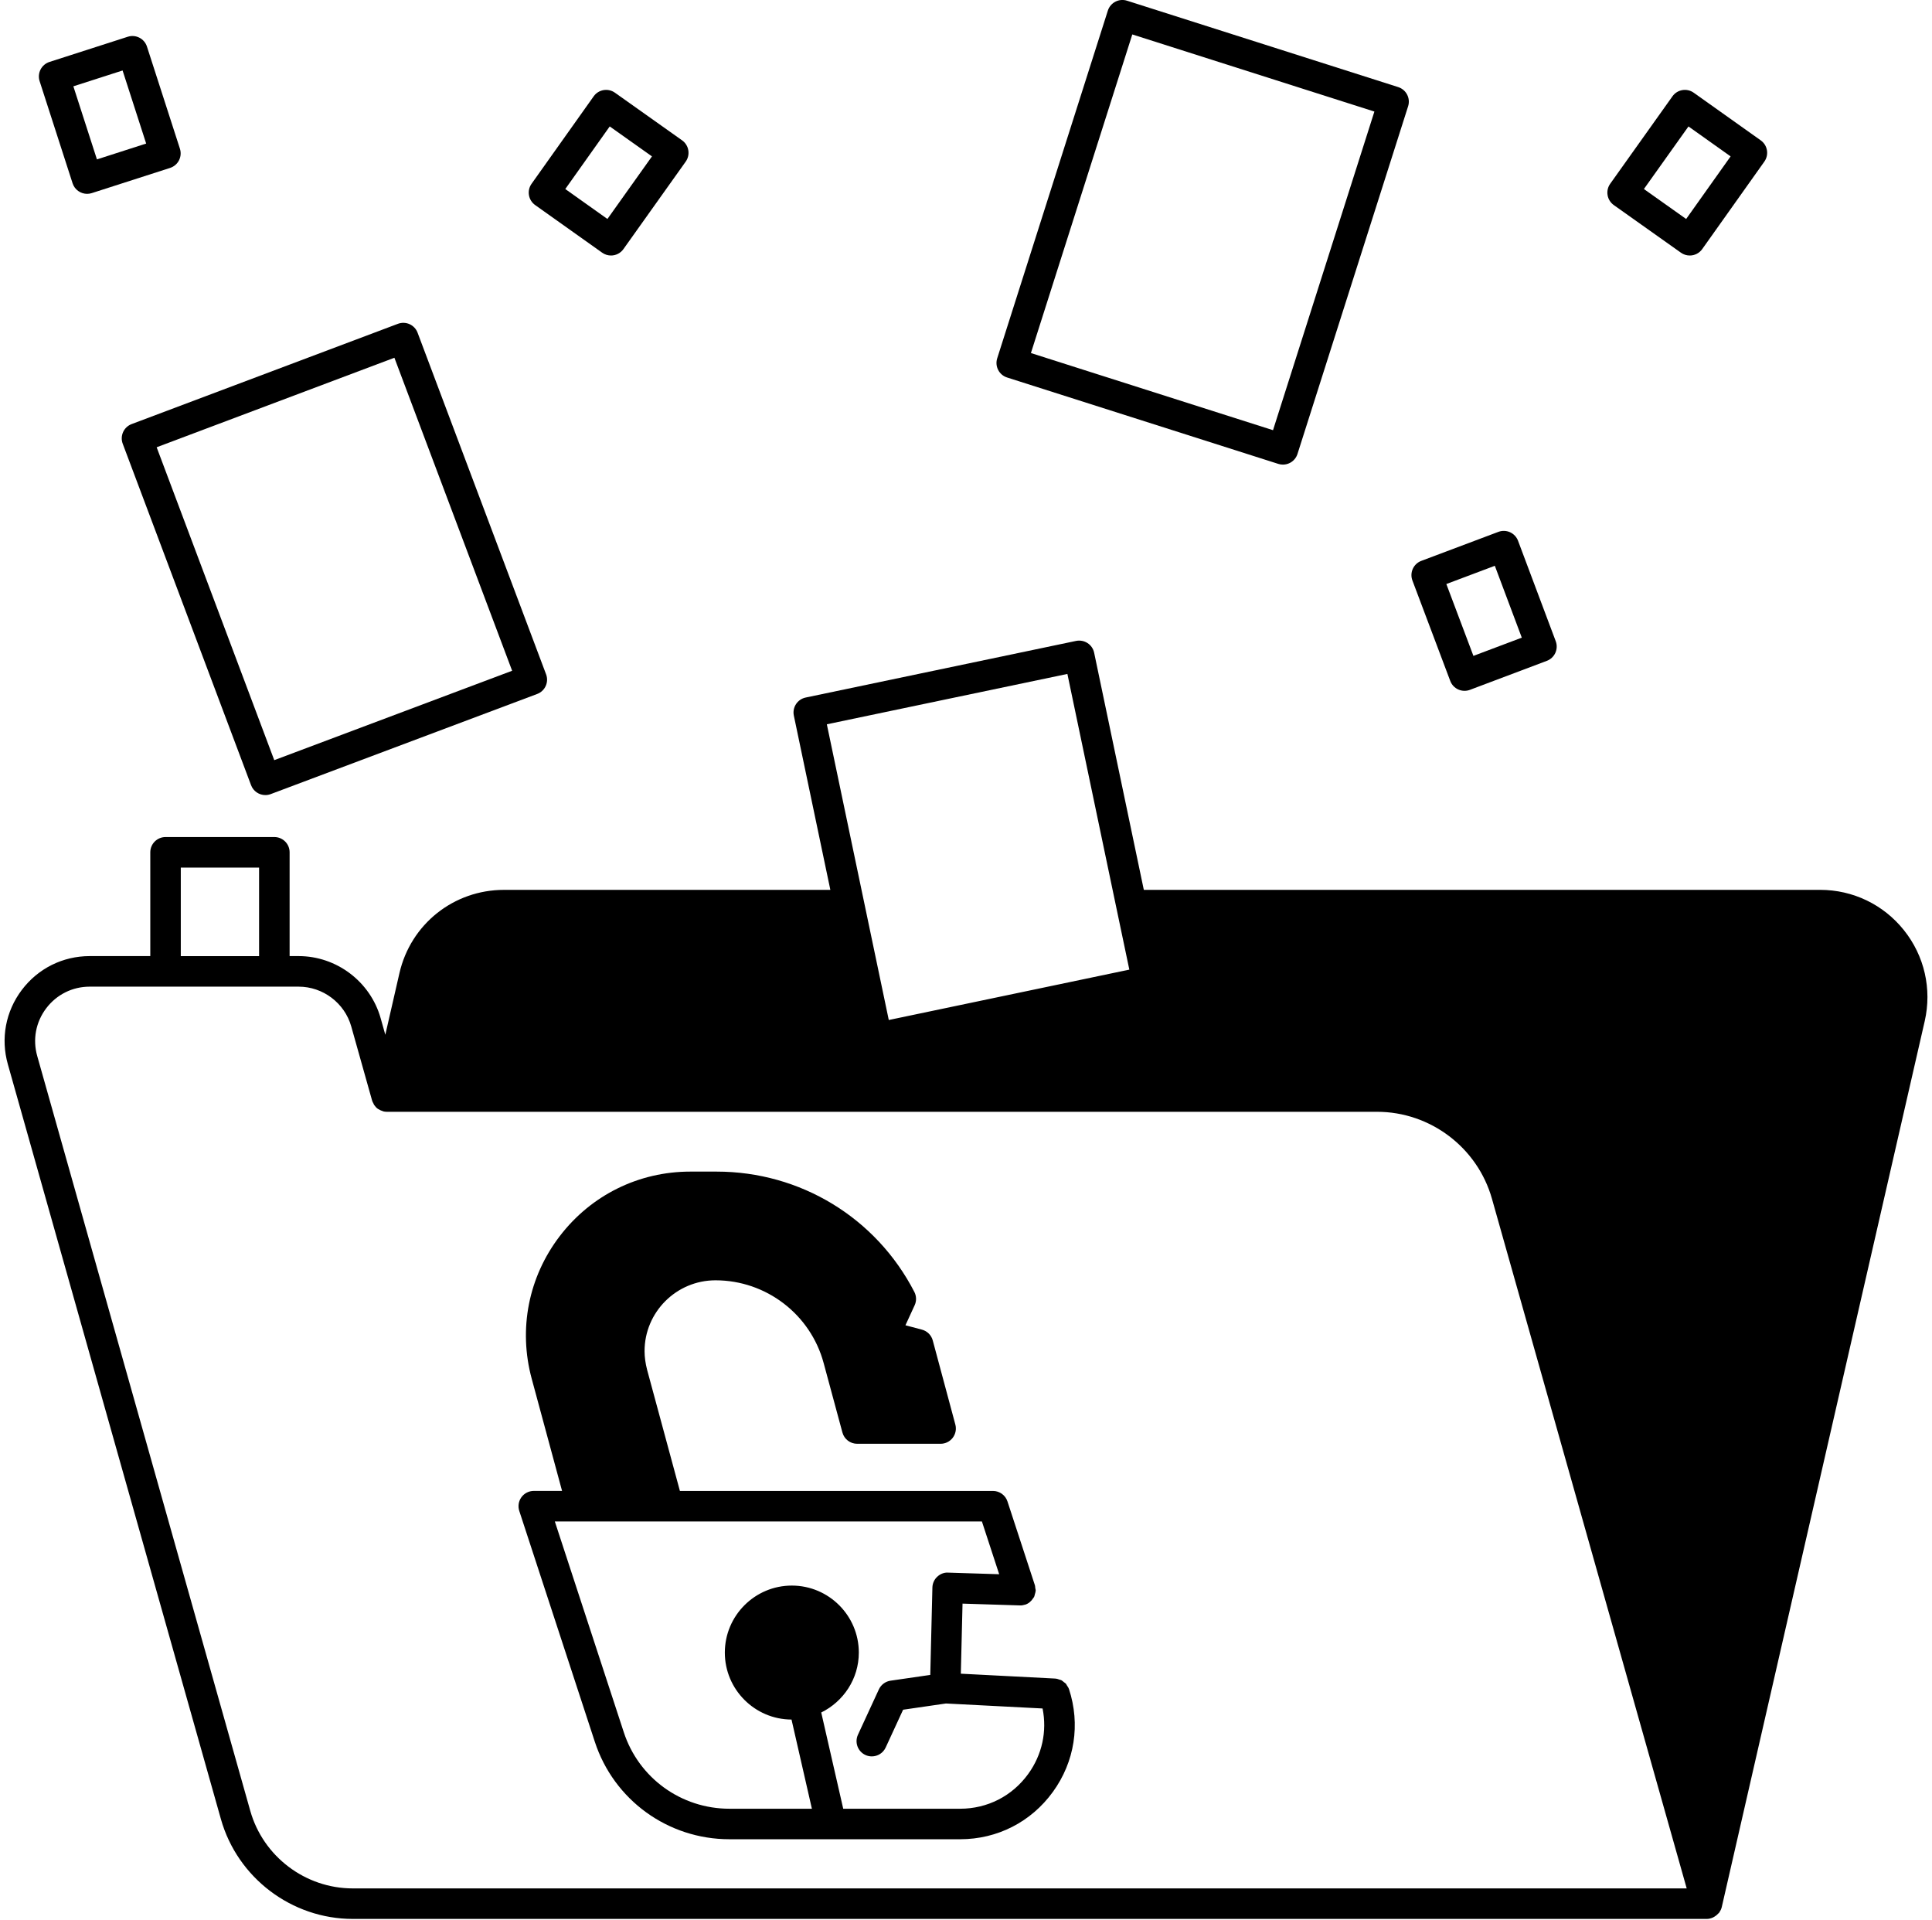
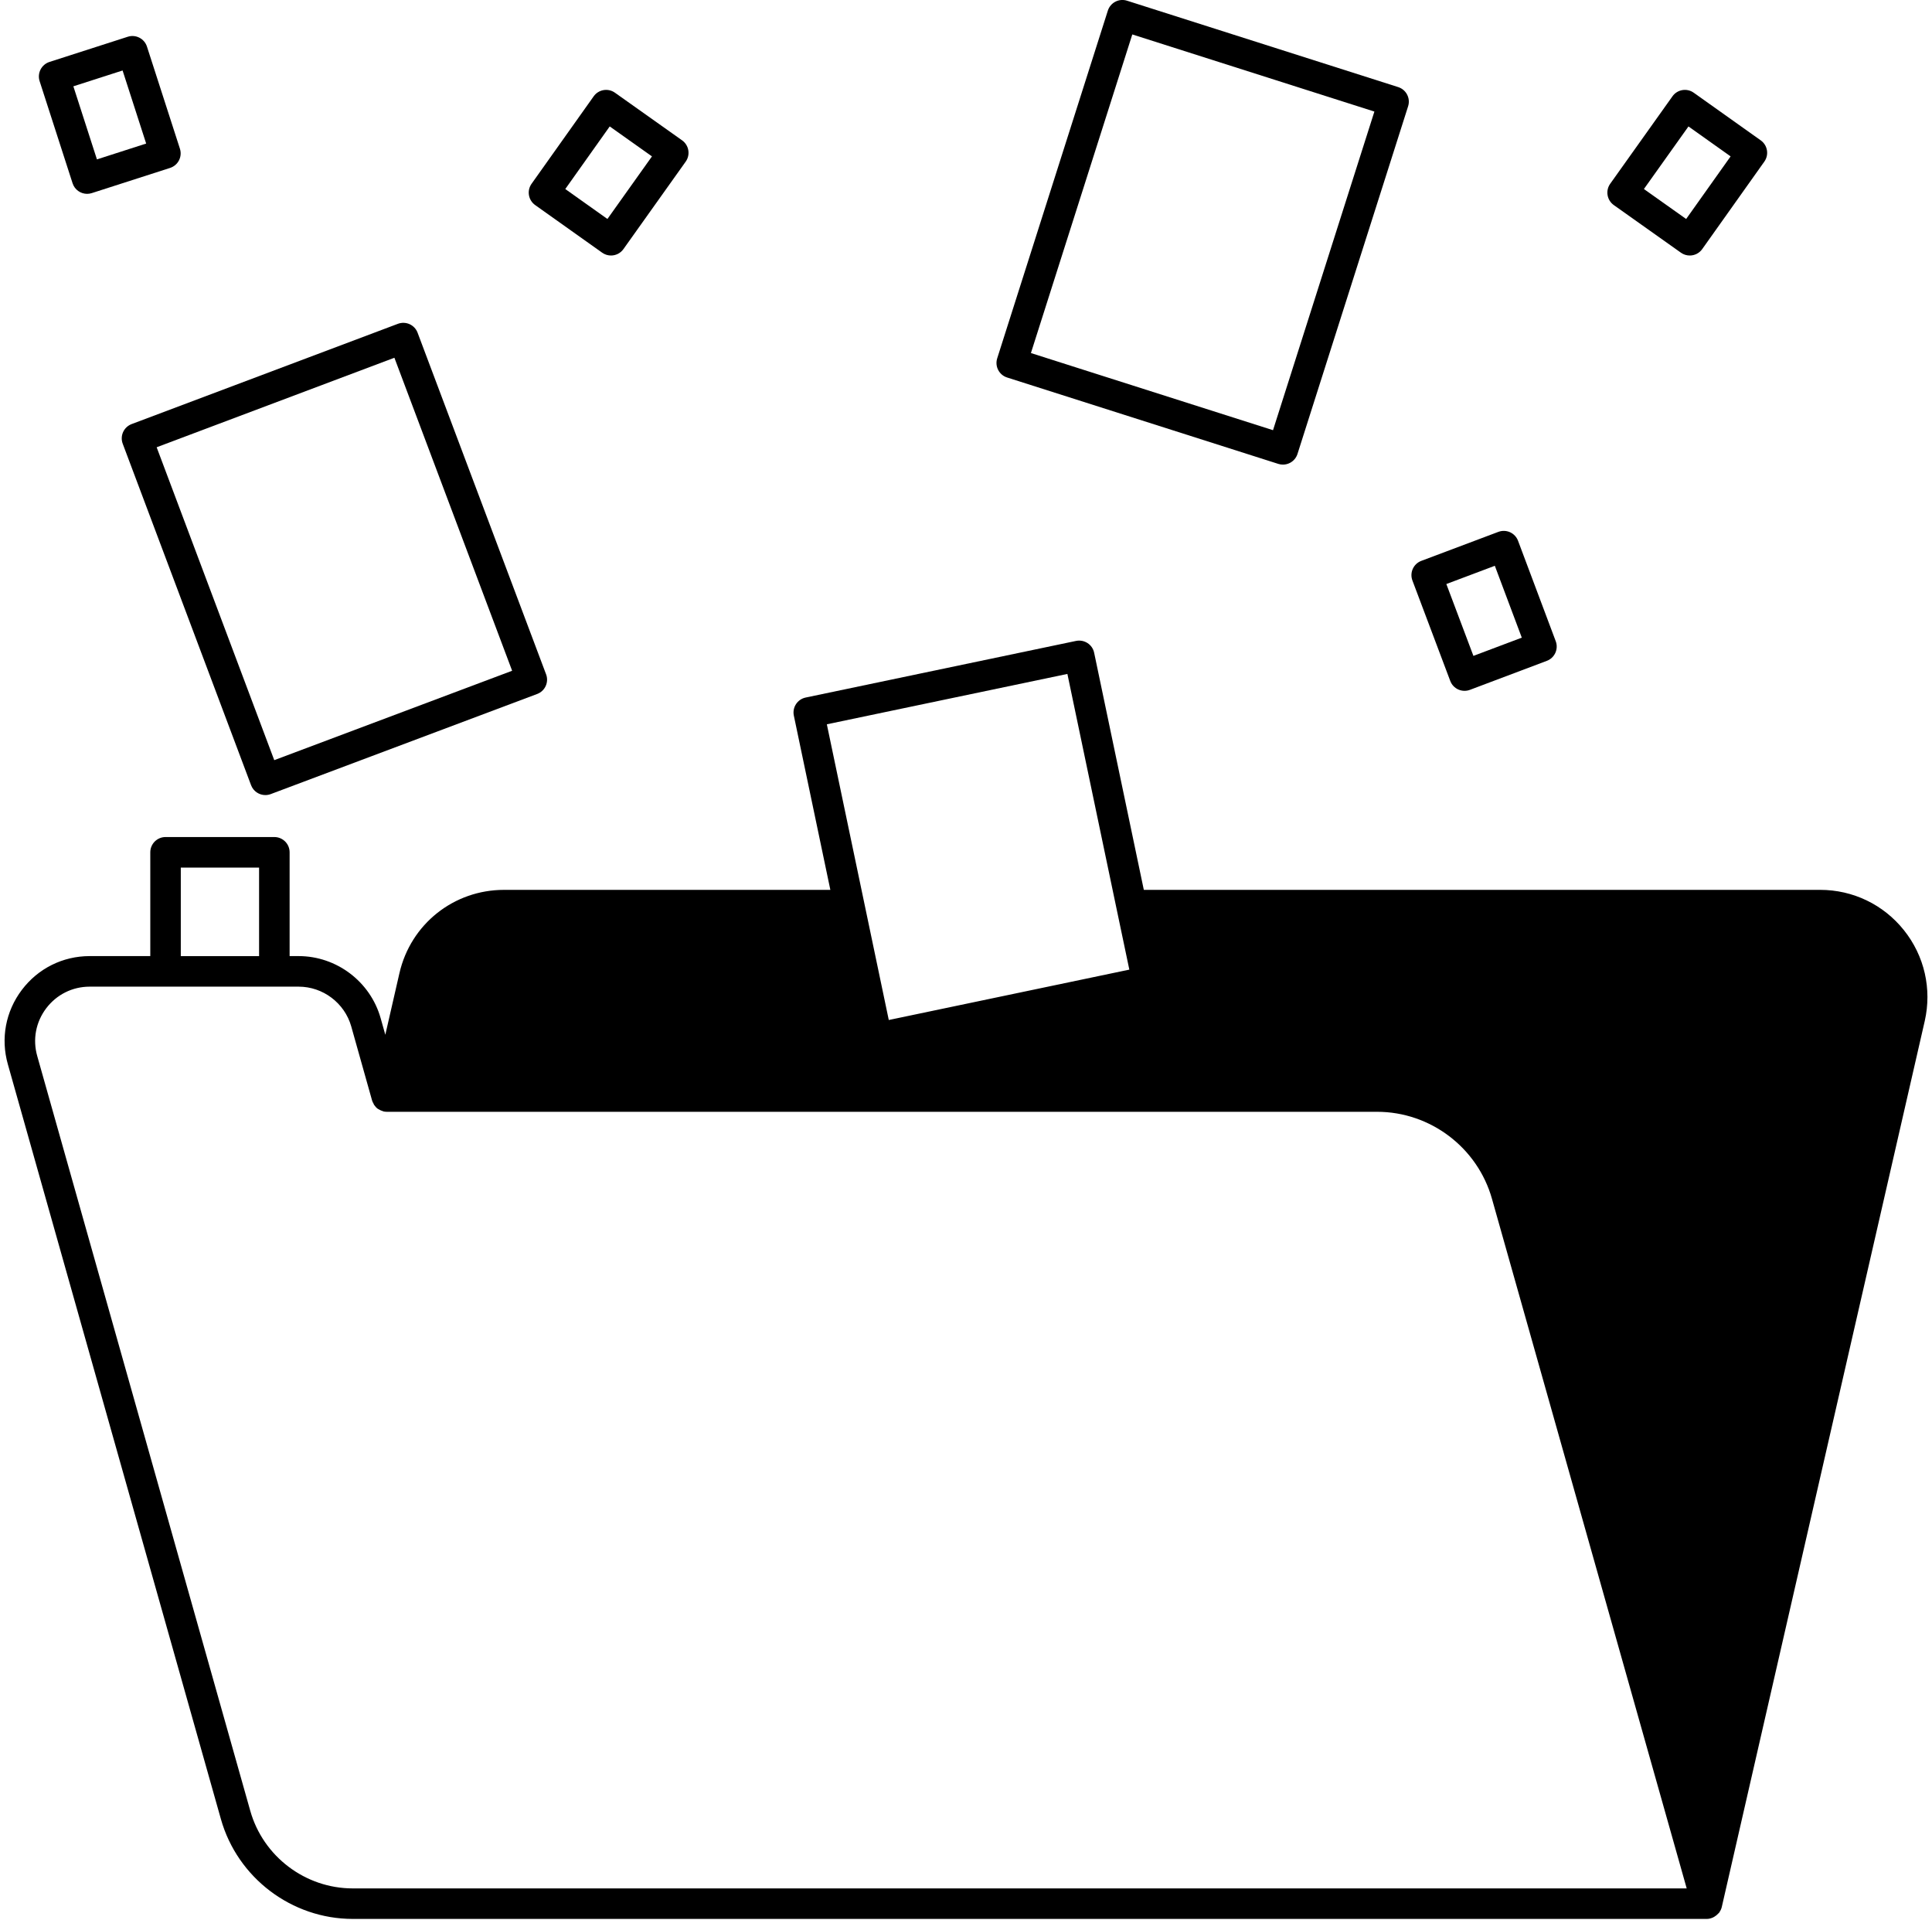
<svg xmlns="http://www.w3.org/2000/svg" height="125.8" preserveAspectRatio="xMidYMid meet" version="1.0" viewBox="-0.3 -0.0 126.6 125.8" width="126.6" zoomAndPan="magnify">
  <g id="change1_1">
    <path d="M124.463,60.944c-1.341-1.681-3.344-2.645-5.496-2.645H74.652l-3.255-15.535c-0.113-0.54-0.64-0.883-1.184-0.774 l-17.72,3.71c-0.541,0.113-0.887,0.643-0.774,1.184L54.111,58.3H32.728c-3.297,0-6.116,2.244-6.854,5.457l-0.925,4.037 l-0.309-1.098c-0.679-2.389-2.888-4.057-5.372-4.057h-0.59v-6.8c0-0.552-0.448-1-1-1h-7.13c-0.552,0-1,0.448-1,1v6.8h-3.97 c-1.763,0-3.384,0.808-4.448,2.216c-1.062,1.406-1.395,3.184-0.914,4.876l13.96,49.45c1.088,3.85,4.642,6.538,8.642,6.538h88.73 c0,0,0,0,0,0c0,0,0,0,0.001,0c0.141,0,0.273-0.039,0.398-0.094c0.036-0.016,0.066-0.035,0.099-0.055 c0.093-0.054,0.174-0.122,0.246-0.204c0.016-0.018,0.039-0.025,0.054-0.044c0.006-0.008,0.006-0.02,0.013-0.028 c0.074-0.104,0.134-0.22,0.165-0.352l13.301-58.051C126.3,64.793,125.805,62.625,124.463,60.944z M69.644,44.153l3.215,15.352 c0,0,0,0,0,0l0.844,4.021l-15.763,3.3l-4.059-19.373L69.644,44.153z M11.547,56.84h5.13v5.8h-5.13V56.84z M22.817,123.72 c-3.109,0-5.872-2.09-6.717-5.082L2.14,69.187c-0.309-1.085-0.095-2.224,0.586-3.125c0.682-0.903,1.722-1.421,2.852-1.421h4.97 h7.13h1.59c1.594,0,3.012,1.071,3.447,2.601l1.37,4.87c0.019,0.067,0.055,0.123,0.086,0.182c0.016,0.031,0.024,0.064,0.043,0.092 c0.066,0.1,0.146,0.188,0.241,0.258c0.018,0.013,0.04,0.019,0.059,0.031c0.084,0.054,0.173,0.095,0.271,0.122 c0.015,0.004,0.025,0.015,0.04,0.018c0.074,0.017,0.148,0.025,0.221,0.025c0.001,0,0.001,0,0.002,0h64.89 c3.487,0,6.582,2.344,7.528,5.702l12.76,45.178H22.817z" fill="inherit" />
-     <path d="M69.74,110.645c-0.027-0.08-0.076-0.146-0.122-0.215c-0.026-0.04-0.043-0.088-0.074-0.123 c-0.037-0.041-0.087-0.066-0.13-0.101c-0.057-0.046-0.109-0.099-0.175-0.131c-0.031-0.016-0.069-0.017-0.102-0.029 c-0.089-0.033-0.179-0.064-0.276-0.071c-0.004,0-0.008-0.003-0.012-0.003l-6.188-0.319l0.112-4.591l3.764,0.118 c0.112,0.008,0.216-0.017,0.317-0.046c0.008-0.003,0.017,0,0.025-0.003c0.001,0,0.001-0.001,0.002-0.001 c0.22-0.071,0.397-0.224,0.52-0.421c0.02-0.031,0.047-0.056,0.063-0.089c0.026-0.055,0.033-0.116,0.05-0.175 c0.019-0.069,0.044-0.135,0.048-0.208c0.001-0.009,0.006-0.017,0.006-0.026c0.002-0.062-0.021-0.116-0.03-0.175 c-0.008-0.056-0.002-0.112-0.02-0.167l-1.8-5.5c-0.134-0.411-0.518-0.689-0.95-0.689H44.253l-2.148-7.932 c-0.111-0.427-0.168-0.84-0.168-1.228c0-2.559,2.086-4.64,4.65-4.64c3.312,0,6.226,2.229,7.085,5.421l1.23,4.55 c0.118,0.437,0.514,0.739,0.965,0.739h5.47c0.311,0,0.604-0.145,0.793-0.392c0.189-0.247,0.253-0.567,0.172-0.868l-1.48-5.51 c-0.093-0.346-0.364-0.616-0.71-0.708l-1.08-0.286l0.603-1.31c0.129-0.279,0.122-0.603-0.02-0.876 c-2.507-4.862-7.473-7.882-12.958-7.882h-1.72c-3.382,0-6.5,1.54-8.554,4.223c-2.052,2.681-2.723,6.088-1.841,9.348l1.989,7.349 h-1.853c-0.32,0-0.622,0.154-0.81,0.413s-0.241,0.593-0.141,0.898l4.949,15.12c1.248,3.822,4.793,6.39,8.821,6.39h15.12 c2.434,0,4.648-1.131,6.077-3.103c1.428-1.97,1.812-4.427,1.053-6.739C69.746,110.653,69.742,110.65,69.74,110.645z M67.075,116.224c-1.048,1.446-2.672,2.276-4.457,2.276h-7.663l-1.441-6.305c1.453-0.716,2.463-2.199,2.463-3.925 c0-2.421-1.969-4.39-4.39-4.39c-2.42,0-4.39,1.969-4.39,4.39c0,2.414,1.959,4.377,4.37,4.388l1.335,5.842h-5.406 c-3.16,0-5.941-2.014-6.92-5.011L36.057,99.68h7.427c0.001,0,0.002,0,0.003,0c0.001,0,0.002,0,0.004,0h20.552l1.131,3.456 l-3.345-0.105c-0.262-0.02-0.525,0.09-0.718,0.273c-0.194,0.183-0.306,0.436-0.313,0.702l-0.139,5.727l-2.605,0.378 c-0.334,0.049-0.622,0.264-0.764,0.571l-1.37,2.97c-0.231,0.501-0.012,1.096,0.489,1.327c0.136,0.063,0.278,0.092,0.418,0.092 c0.378,0,0.74-0.215,0.909-0.581l1.143-2.477l2.807-0.408l6.332,0.327C68.319,113.429,67.989,114.963,67.075,116.224z" fill="inherit" />
    <path d="M7.742,29.072l8.41,22.37c0.151,0.401,0.532,0.648,0.936,0.648c0.117,0,0.236-0.021,0.352-0.064l17.46-6.56 c0.249-0.093,0.45-0.281,0.559-0.523c0.11-0.242,0.119-0.517,0.025-0.765l-8.42-22.38c-0.093-0.249-0.282-0.449-0.523-0.559 c-0.241-0.109-0.517-0.117-0.765-0.025l-17.45,6.57C7.809,27.979,7.547,28.555,7.742,29.072z M25.544,23.438l7.715,20.507 l-15.588,5.857L9.965,29.303L25.544,23.438z" fill="inherit" />
    <path d="M65.694,24.732l17.77,5.66c0.099,0.032,0.202,0.047,0.304,0.047c0.158,0,0.316-0.038,0.459-0.112 c0.235-0.122,0.413-0.332,0.494-0.585l7.25-22.78c0.167-0.526-0.124-1.088-0.649-1.256l-17.77-5.66 c-0.253-0.081-0.527-0.058-0.763,0.064c-0.235,0.122-0.413,0.332-0.494,0.585l-7.25,22.78 C64.877,24.003,65.168,24.565,65.694,24.732z M73.897,2.256l15.864,5.053l-6.643,20.875L67.254,23.13L73.897,2.256z" fill="inherit" />
    <path d="M94.732,44.612c0.093,0.249,0.282,0.449,0.523,0.559c0.131,0.059,0.271,0.089,0.412,0.089c0.119,0,0.239-0.021,0.353-0.064 l5.04-1.9c0.517-0.194,0.777-0.771,0.584-1.287l-2.47-6.58c-0.093-0.248-0.281-0.449-0.523-0.559 c-0.241-0.109-0.517-0.118-0.765-0.025l-5.05,1.9c-0.249,0.093-0.449,0.282-0.559,0.523c-0.109,0.242-0.118,0.517-0.024,0.765 L94.732,44.612z M97.653,37.068l1.767,4.708l-3.17,1.195l-1.774-4.708L97.653,37.068z" fill="inherit" />
    <path d="M109.849,16.556c0.176,0.125,0.378,0.184,0.578,0.184c0.313,0,0.621-0.146,0.816-0.421l4.07-5.73 c0.32-0.45,0.214-1.074-0.236-1.394l-4.39-3.12c-0.45-0.321-1.075-0.215-1.394,0.235l-4.08,5.73 c-0.154,0.216-0.216,0.485-0.171,0.747c0.044,0.262,0.191,0.495,0.407,0.649L109.849,16.556z M110.342,8.284l2.761,1.962 l-2.913,4.101l-2.768-1.963L110.342,8.284z" fill="inherit" />
    <path d="M39.159,16.555c0.176,0.125,0.378,0.185,0.578,0.185c0.313,0,0.621-0.146,0.815-0.42l4.08-5.73 c0.154-0.216,0.216-0.485,0.171-0.747c-0.044-0.262-0.191-0.495-0.407-0.649l-4.4-3.12c-0.452-0.32-1.075-0.213-1.394,0.237 l-4.07,5.73c-0.32,0.45-0.214,1.074,0.236,1.394L39.159,16.555z M39.654,8.283l2.768,1.963l-2.919,4.1l-2.761-1.962L39.654,8.283z" fill="inherit" />
    <path d="M4.456,12.007C4.593,12.43,4.985,12.7,5.408,12.7c0.101,0,0.205-0.016,0.306-0.048l5.13-1.65 c0.253-0.082,0.463-0.26,0.584-0.496c0.121-0.236,0.143-0.511,0.062-0.763l-2.16-6.69c-0.17-0.524-0.732-0.815-1.258-0.645 l-5.13,1.65c-0.253,0.082-0.463,0.26-0.584,0.496C2.237,4.79,2.214,5.065,2.296,5.317L4.456,12.007z M7.733,4.618l1.545,4.787 l-3.226,1.038L4.507,5.655L7.733,4.618z" fill="inherit" />
  </g>
</svg>